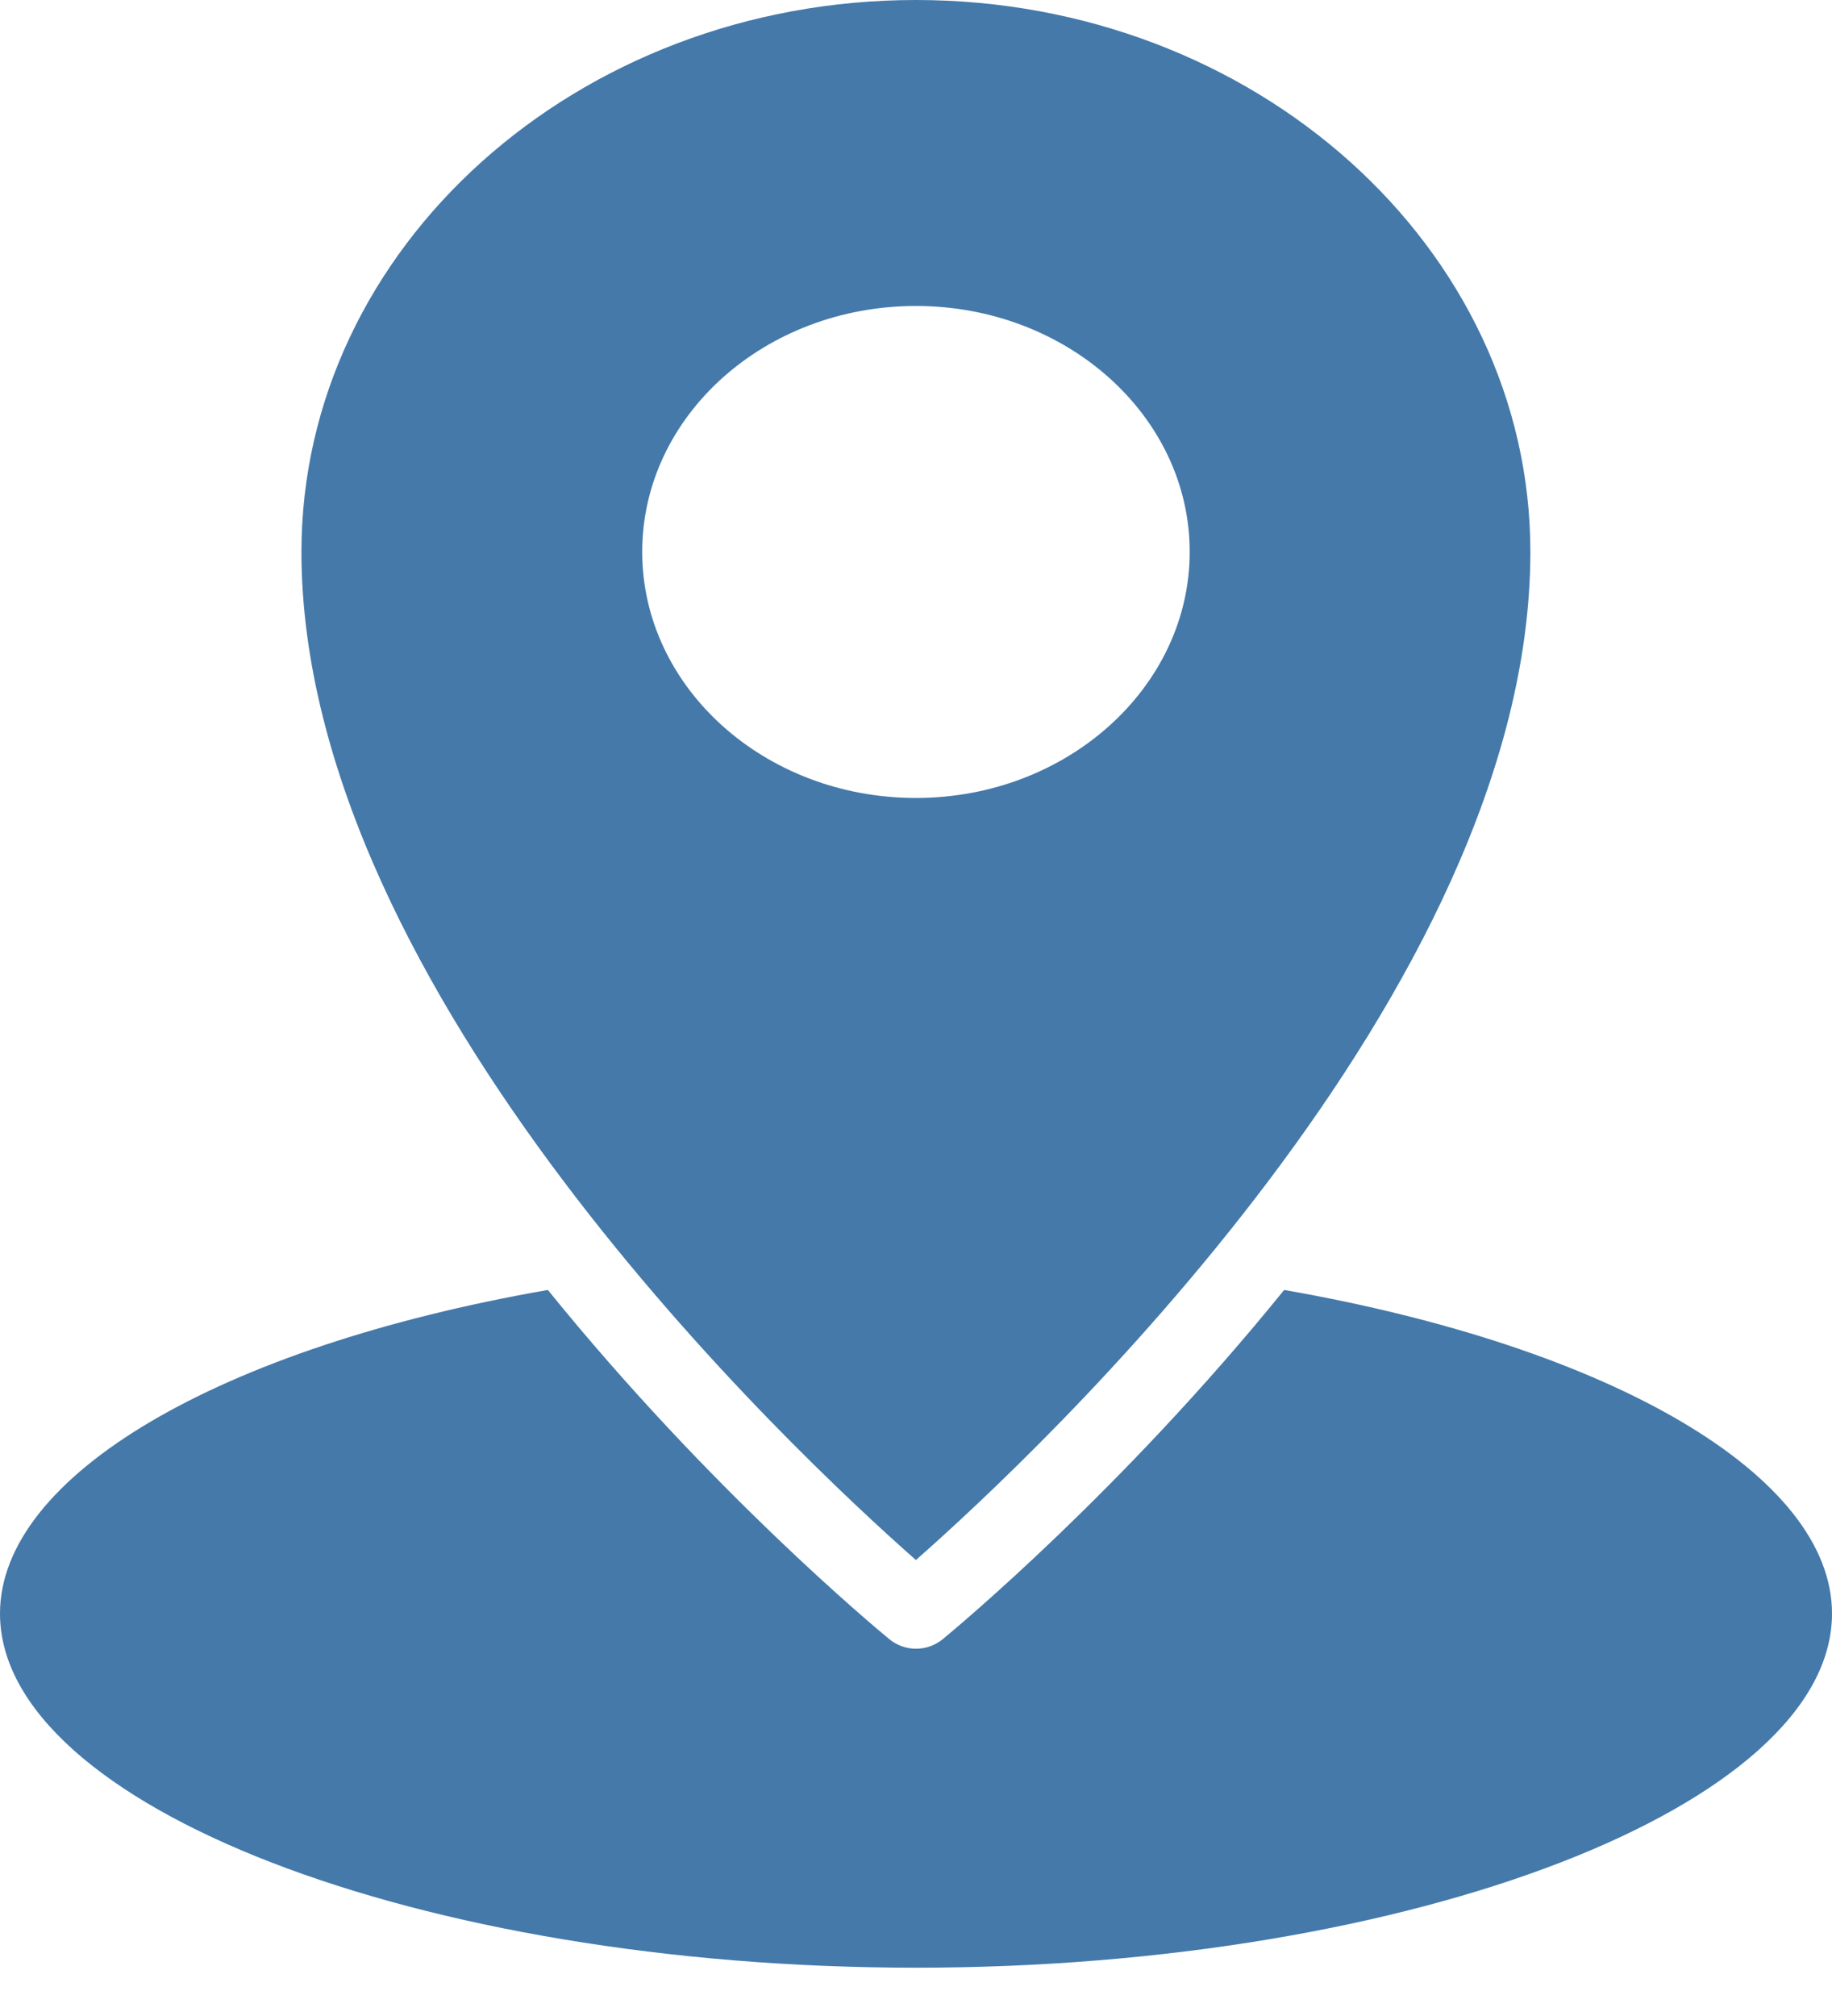
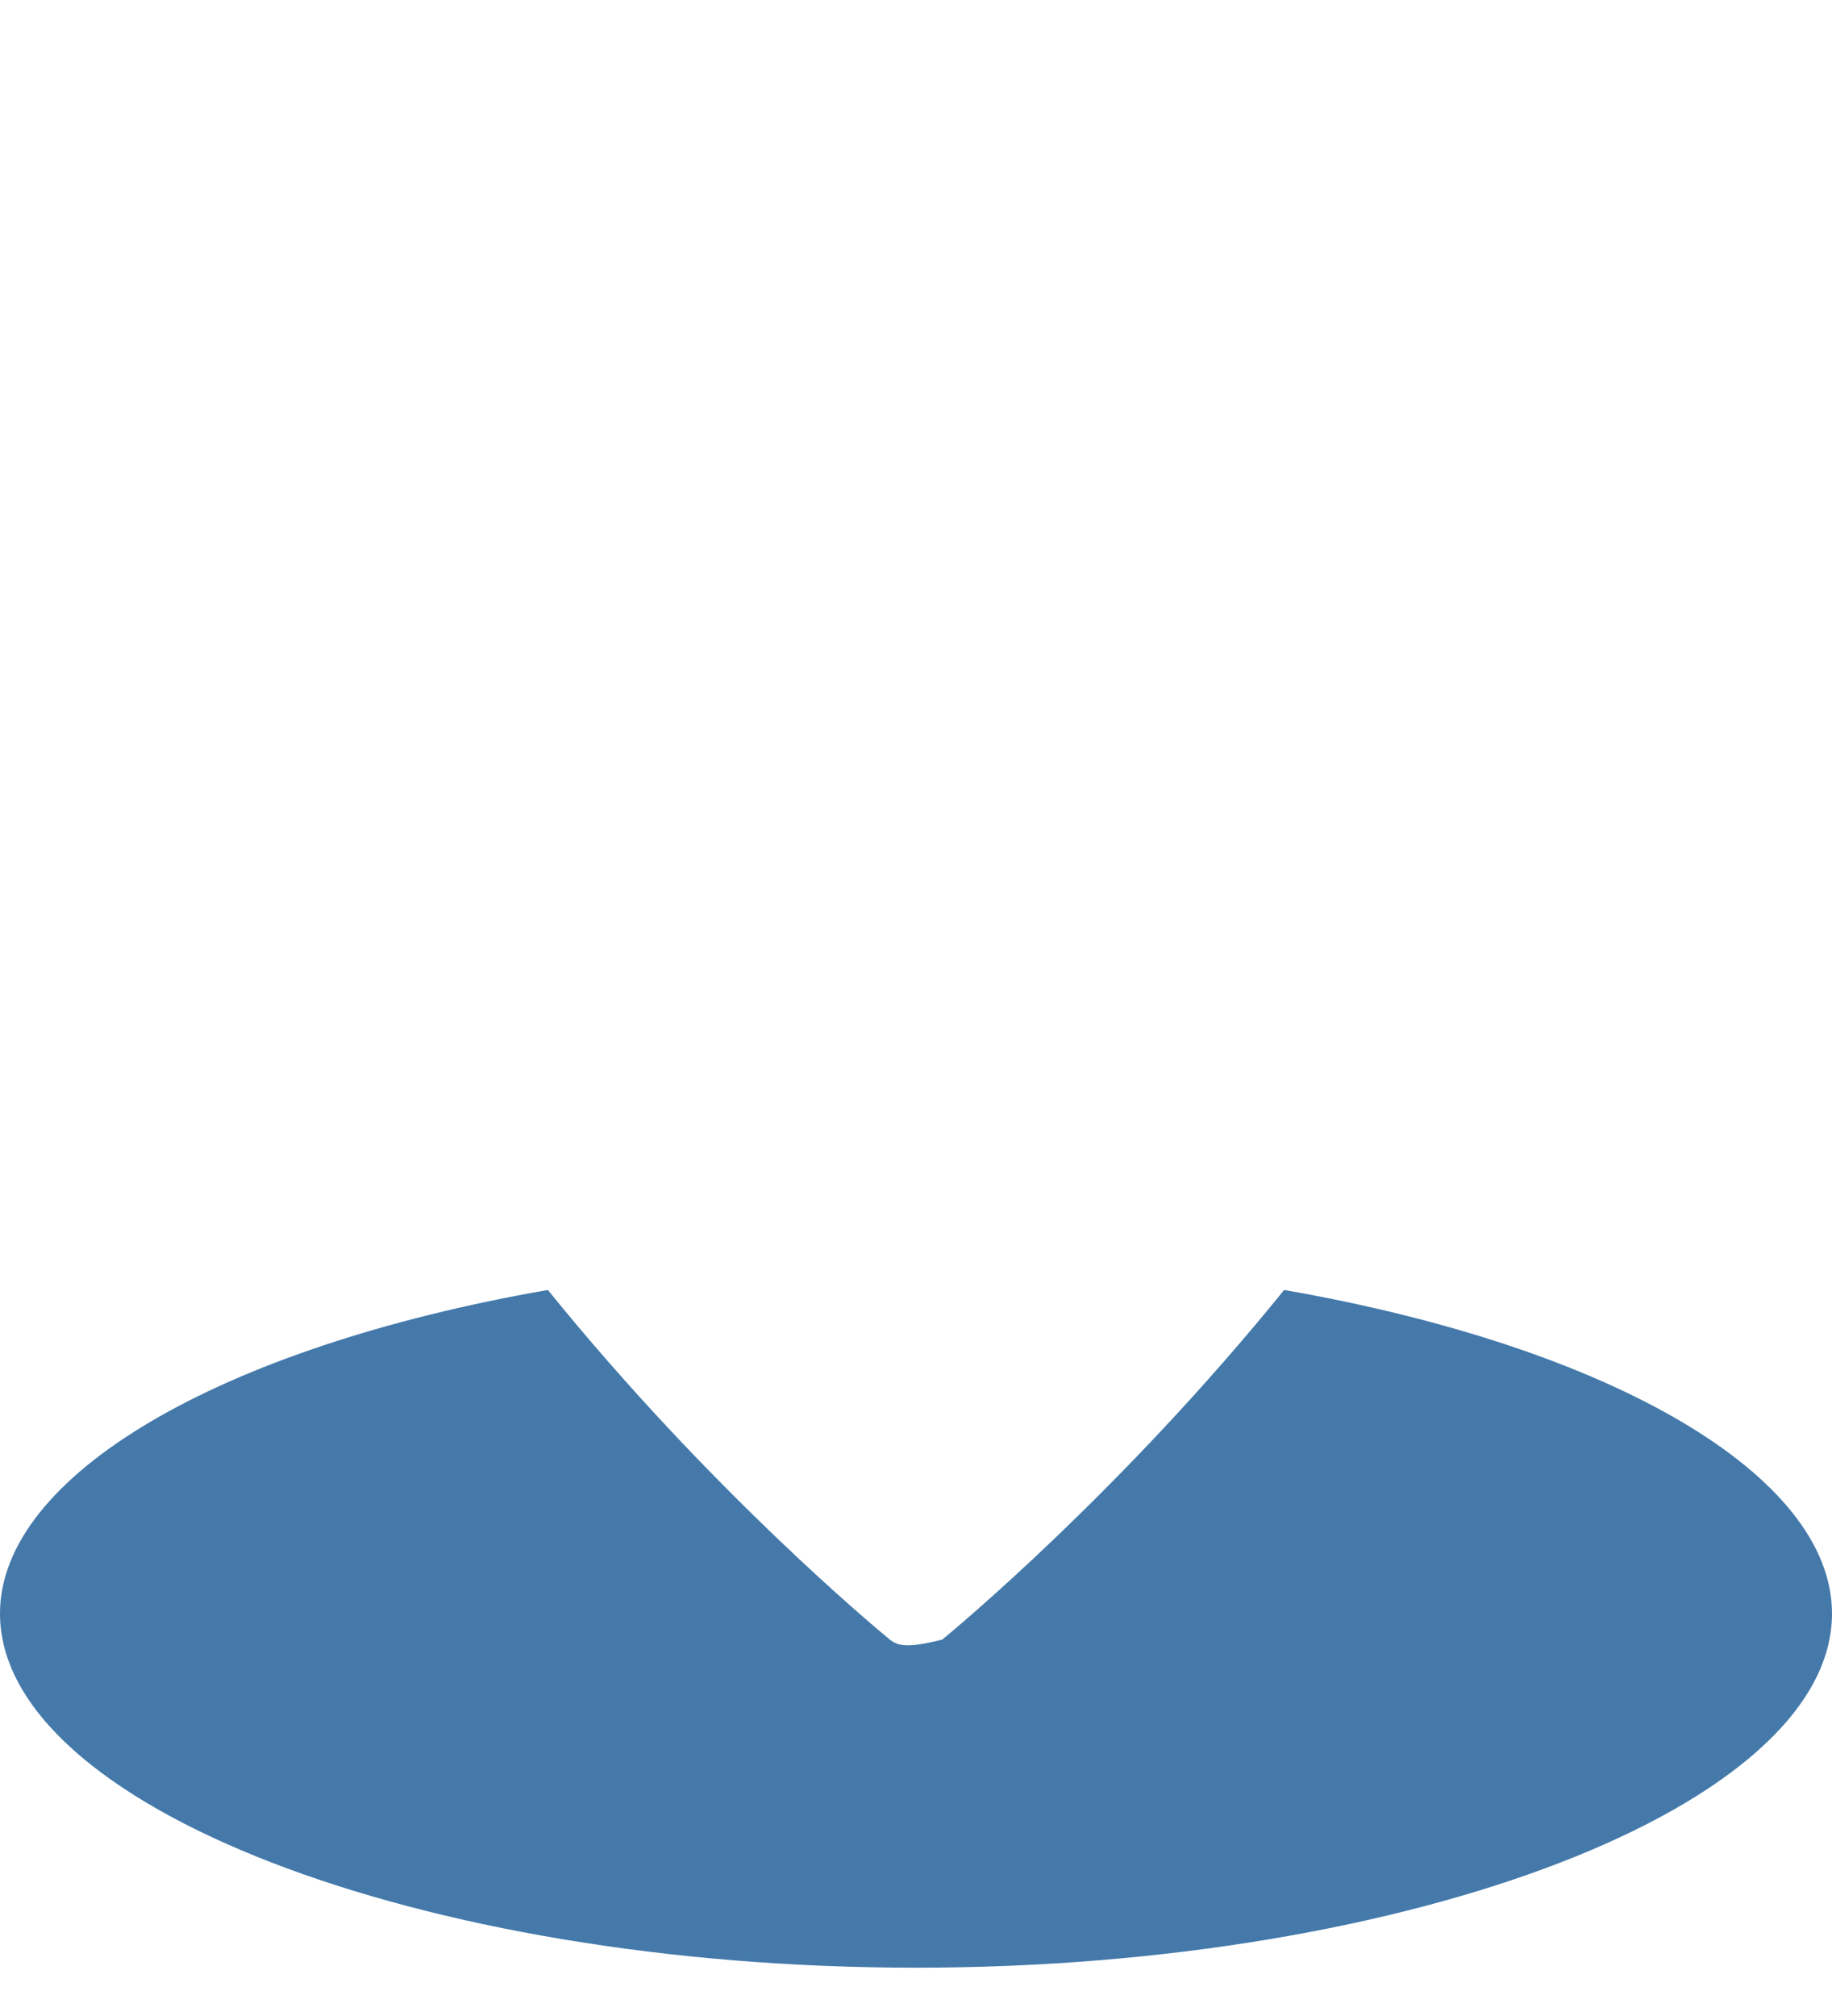
<svg xmlns="http://www.w3.org/2000/svg" width="20" height="22" viewBox="0 0 20 22" fill="none">
-   <path d="M9.999 17.024C11.32 15.862 16.707 10.819 16.707 6.022C16.707 2.702 13.697 0 9.999 0C6.301 0 3.291 2.702 3.291 6.022C3.291 10.819 8.678 15.861 9.999 17.024ZM9.999 3.339C11.649 3.339 12.988 4.544 12.988 6.022C12.988 7.499 11.649 8.708 9.999 8.708C8.349 8.708 7.011 7.503 7.011 6.022C7.011 4.54 8.349 3.339 9.999 3.339Z" fill="#4479AA" />
-   <path d="M0 17.608C0 19.703 4.579 21.473 10 21.473C15.421 21.473 20 19.703 20 17.608C20 16.107 17.61 14.703 14.019 14.077C12.245 16.268 10.436 17.769 10.287 17.892C10.205 17.957 10.103 17.992 10 17.992C9.897 17.992 9.795 17.957 9.714 17.892C9.564 17.769 7.755 16.268 5.981 14.077C2.39 14.703 0 16.107 0 17.608Z" fill="#4479AA" />
+   <path d="M0 17.608C0 19.703 4.579 21.473 10 21.473C15.421 21.473 20 19.703 20 17.608C20 16.107 17.61 14.703 14.019 14.077C12.245 16.268 10.436 17.769 10.287 17.892C9.897 17.992 9.795 17.957 9.714 17.892C9.564 17.769 7.755 16.268 5.981 14.077C2.39 14.703 0 16.107 0 17.608Z" fill="#4479AA" />
</svg>